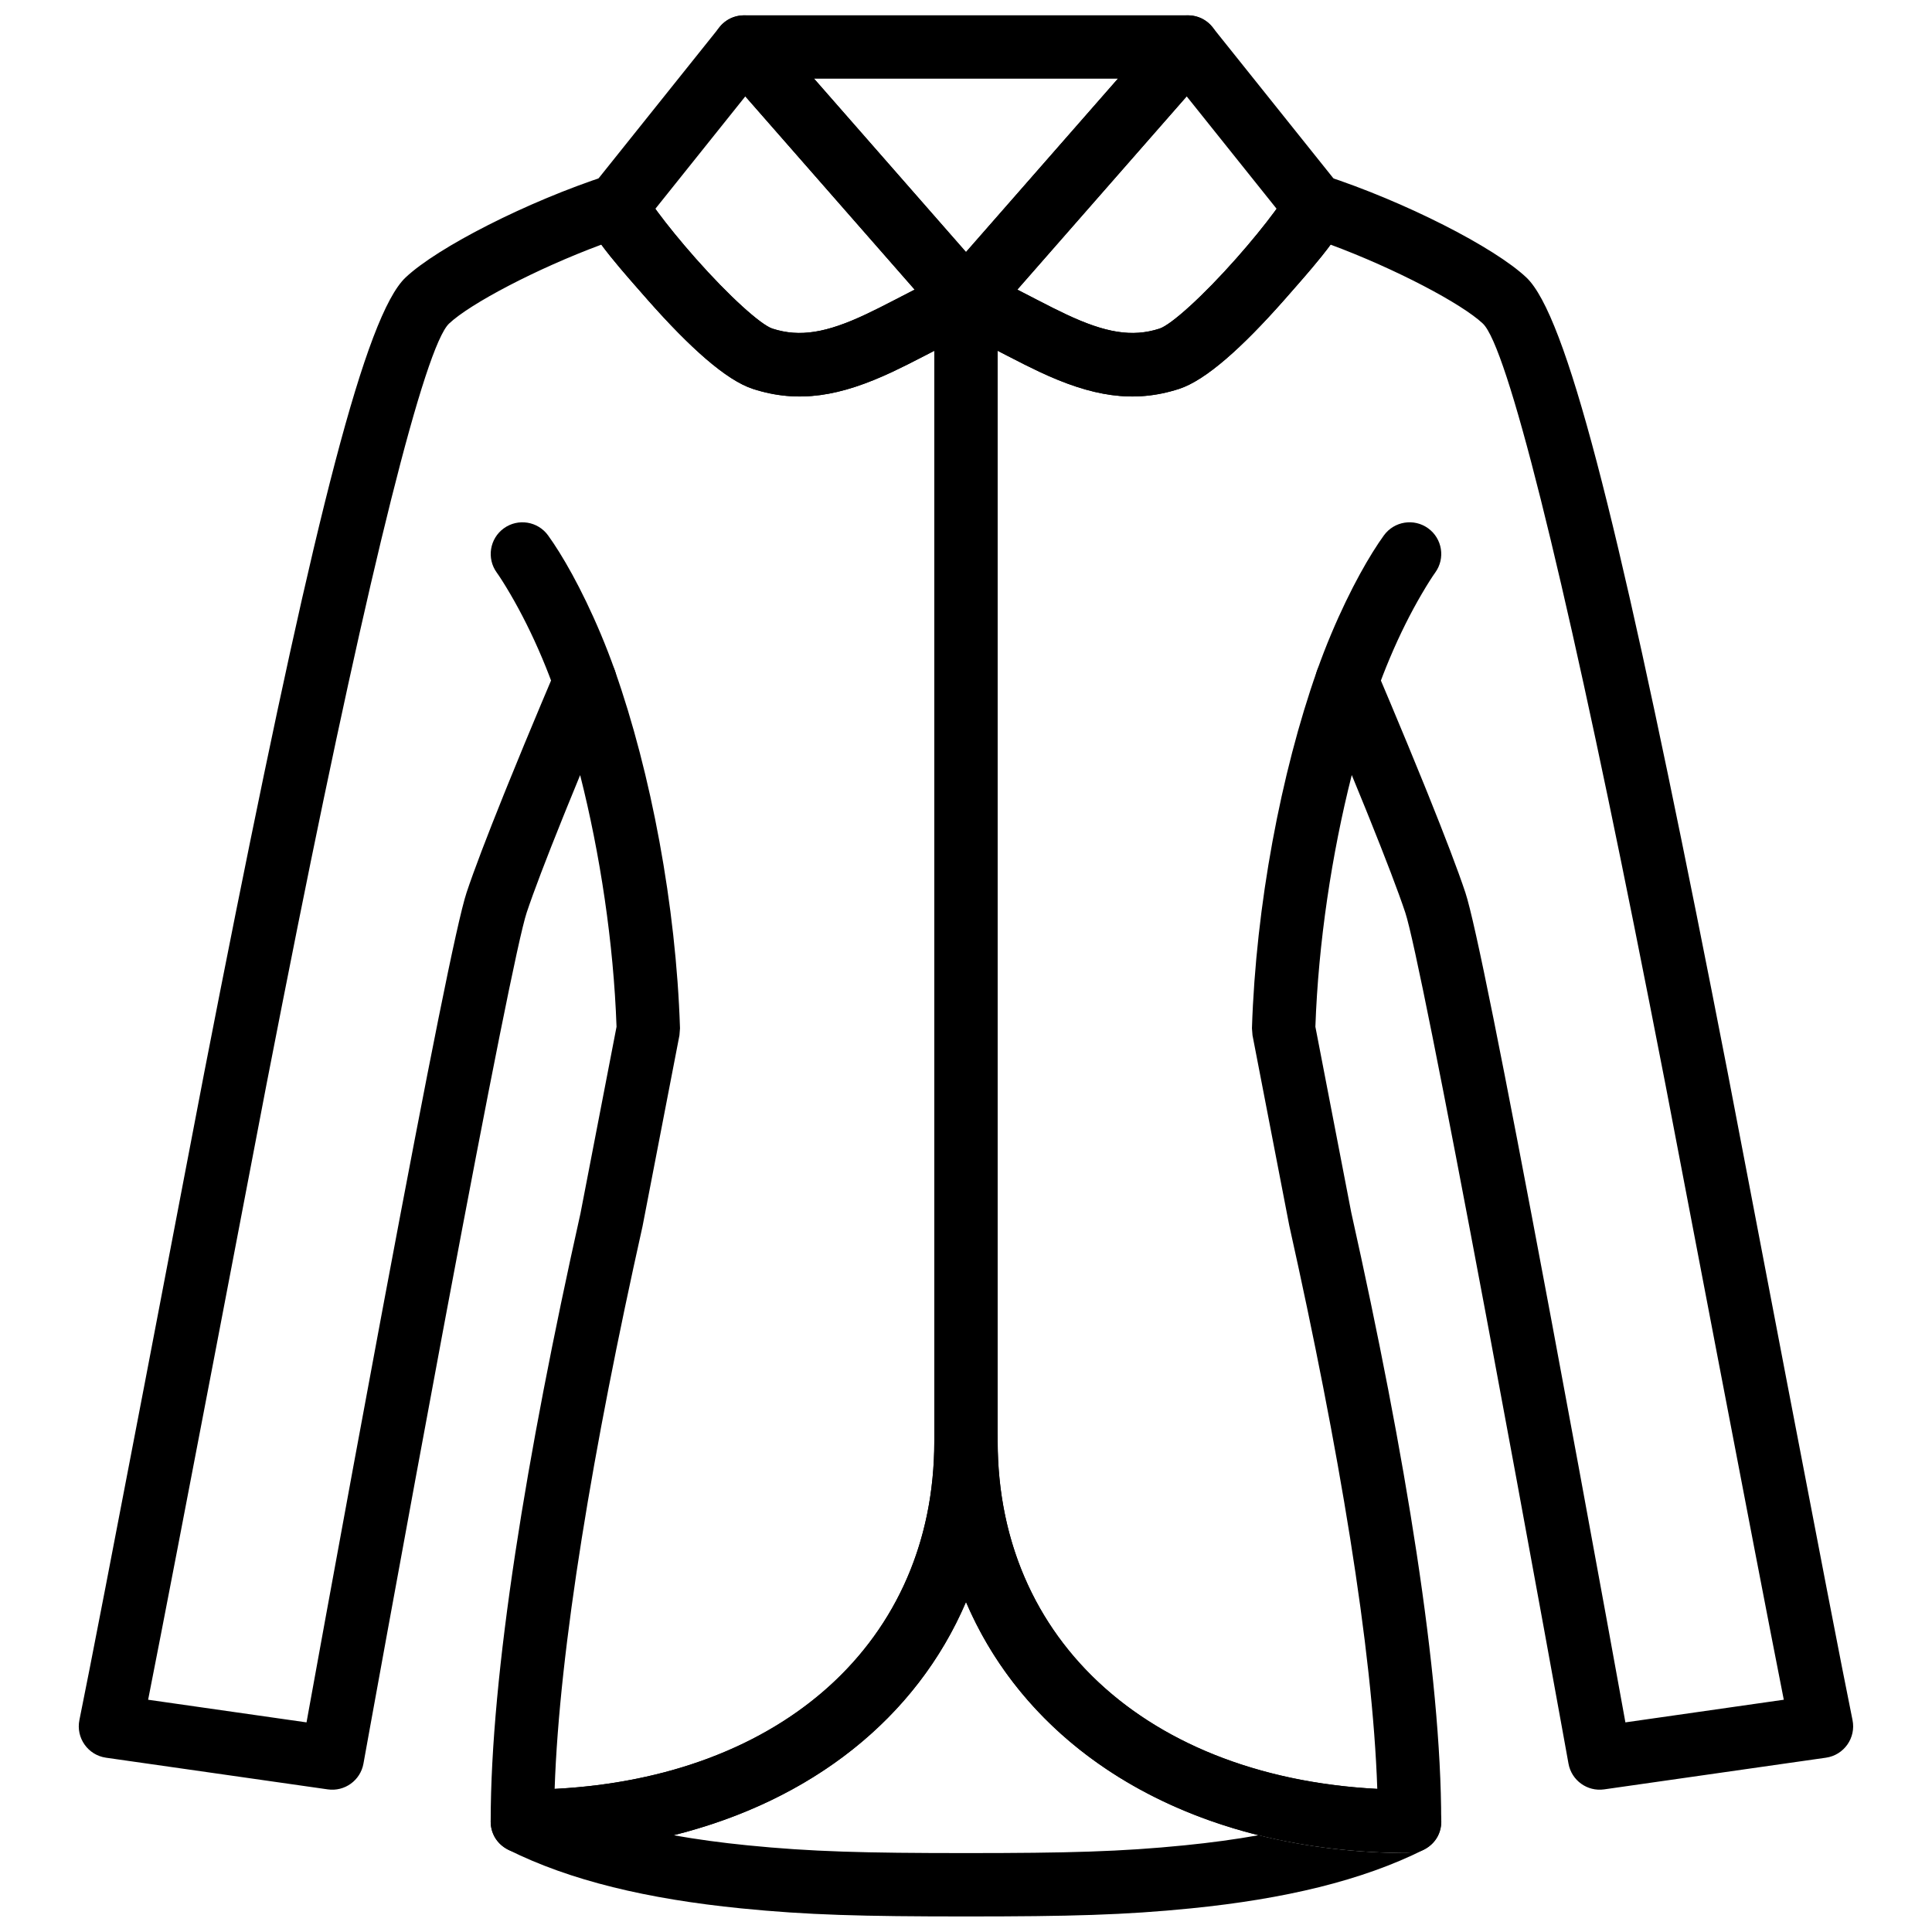
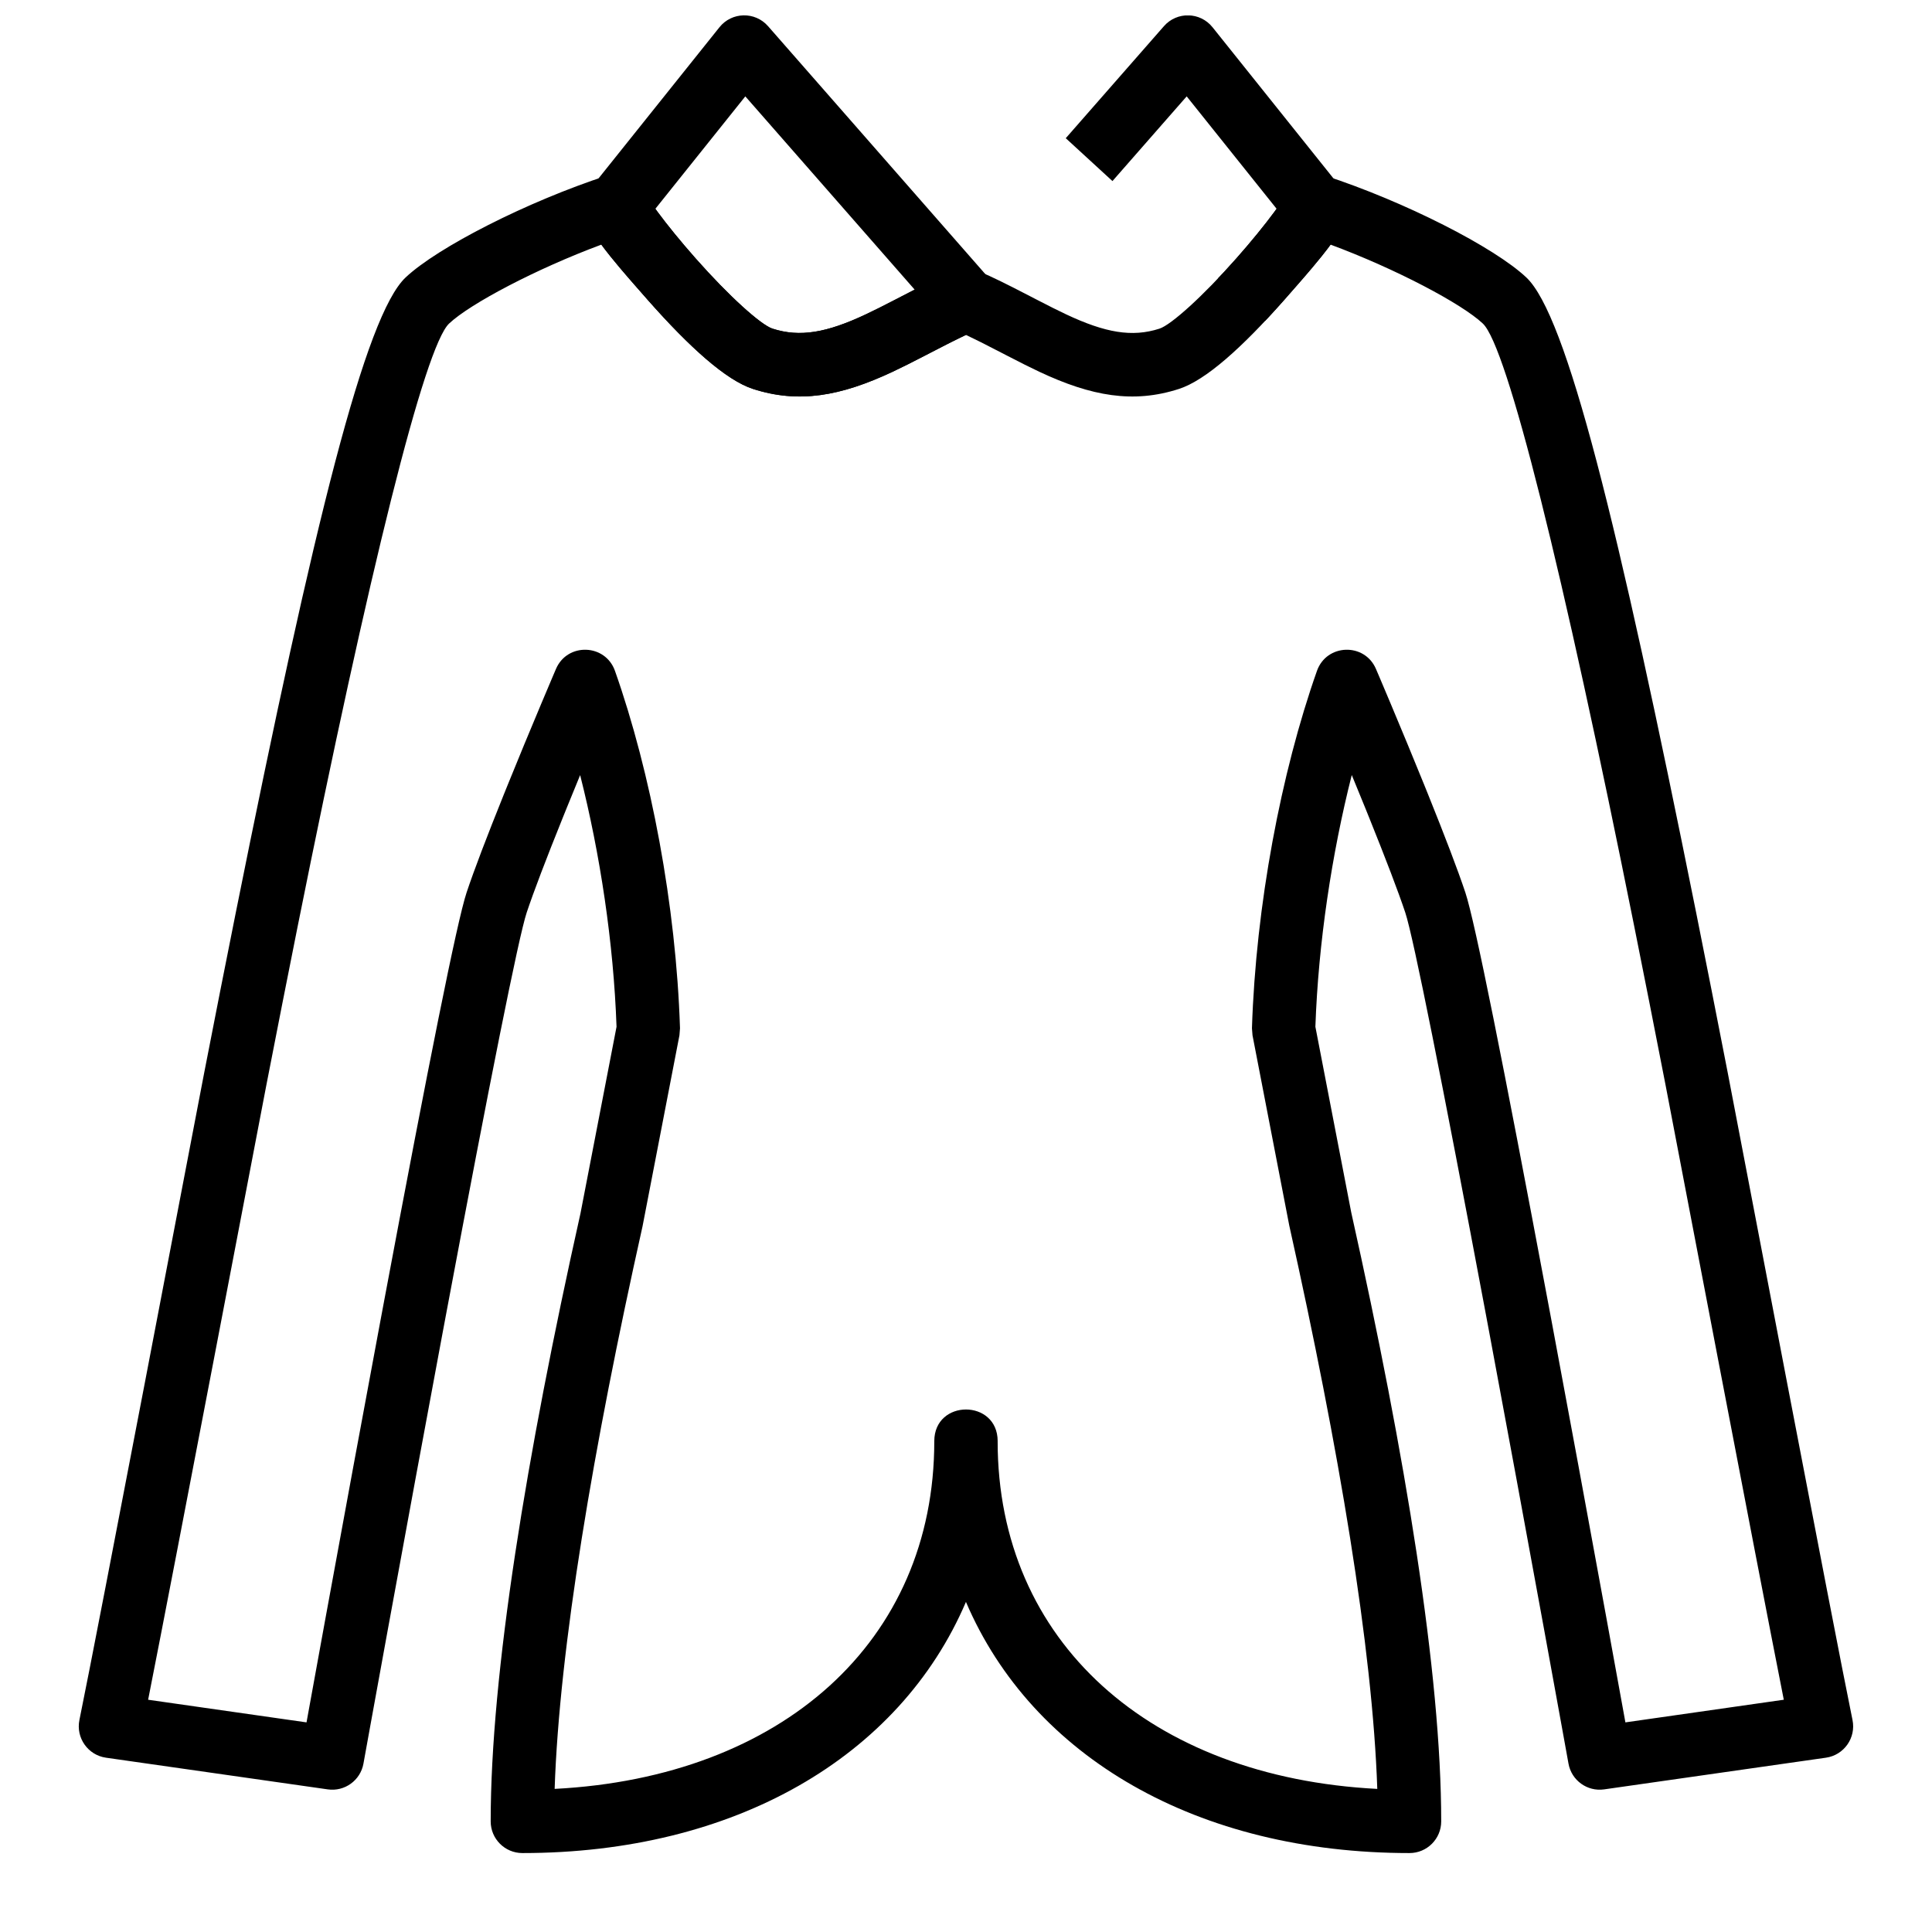
<svg xmlns="http://www.w3.org/2000/svg" width="800px" height="800px" version="1.1" viewBox="144 144 512 512">
  <defs>
    <clipPath id="d">
-       <path d="m274 517h252v134.9h-252z" />
-     </clipPath>
+       </clipPath>
    <clipPath id="c">
      <path d="m332 148.09h136v83.906h-136z" />
    </clipPath>
    <clipPath id="b">
      <path d="m298 148.09h111v101.91h-111z" />
    </clipPath>
    <clipPath id="a">
-       <path d="m391 148.09h111v101.91h-111z" />
+       <path d="m391 148.09h111v101.91z" />
    </clipPath>
  </defs>
-   <path d="m306.98 321.78c-1.188-3.363-2.457-6.637-3.797-9.82-5.144-12.211-10.336-21.098-13.938-26.074-2.719-3.754-7.969-4.594-11.727-1.875-3.754 2.719-4.598 7.969-1.875 11.727 0.656 0.906 1.926 2.844 3.613 5.727 2.867 4.91 5.75 10.609 8.449 17.016 1.211 2.879 2.363 5.844 3.438 8.891 1.543 4.371 6.34 6.668 10.711 5.121 4.375-1.543 6.668-6.34 5.125-10.711z" fill-rule="evenodd" />
-   <path d="m508.85 327.37c1.078-3.047 2.227-6.012 3.441-8.891 2.695-6.406 5.578-12.105 8.449-17.016 1.684-2.883 2.953-4.82 3.609-5.727 2.723-3.758 1.883-9.008-1.875-11.727-3.754-2.719-9.004-1.879-11.727 1.875-3.602 4.977-8.793 13.863-13.938 26.074-1.34 3.184-2.609 6.457-3.797 9.82-1.543 4.371 0.75 9.168 5.125 10.711 4.371 1.547 9.168-0.75 10.711-5.121z" fill-rule="evenodd" />
  <g clip-path="url(#d)">
    <path d="m278.69 634.2c16.391 8.195 36.953 13.066 61.699 15.539 17.605 1.762 32.051 2.141 59.613 2.141 27.559 0 42.004-0.379 59.613-2.141 24.746-2.473 45.305-7.344 61.695-15.539 7.926-3.961 5.106-15.906-3.754-15.906-0.004 16.793-0.004 16.793 0 16.793l0.004-16.793c-64.785-0.066-109.16-36.699-109.16-92.363h-16.793c0 55.699-44.387 92.355-109.16 92.363-8.859 0-11.68 11.945-3.754 15.906zm129.71-108.27c0-11.199-16.793-11.199-16.793 0 0 15.547 2.941 29.848 8.402 42.613 5.453-12.77 8.391-27.066 8.391-42.613zm-8.391 42.613c13.16 30.777 40.969 52.672 77.559 61.805 12.395 3.094 25.801 4.727 39.984 4.738 0.012-16.793 0.012-16.793 0.008-16.793l-0.004 16.793 0.004-8.395-3.754-7.512c-9.945 4.973-22.059 8.633-36.238 11.168-6.152 1.102-12.695 1.988-19.621 2.68-16.879 1.691-30.926 2.059-57.941 2.059-27.02 0-41.066-0.367-57.945-2.059-6.902-0.688-13.426-1.574-19.559-2.668 36.562-9.129 64.355-31.031 77.508-61.816z" fill-rule="evenodd" />
  </g>
-   <path d="m391.6 223.64v302.29c0 4.637 3.758 8.395 8.398 8.395 4.637 0 8.395-3.758 8.395-8.395v-302.29c0-4.637-3.758-8.395-8.395-8.395-4.641 0-8.398 3.758-8.398 8.395z" fill-rule="evenodd" />
  <g clip-path="url(#c)">
-     <path d="m406.31 229.07 58.777-67.082c4.758-5.426 0.902-13.93-6.312-13.93h-117.55c-7.219 0-11.074 8.504-6.316 13.93l58.777 67.082c3.344 3.82 9.285 3.82 12.629 0zm-46.57-64.219h80.512l-40.254 45.945z" fill-rule="evenodd" />
-   </g>
+     </g>
  <g clip-path="url(#b)">
    <path d="m386.39 220.75c-1.012 0.52-2.117 1.09-3.34 1.723-0.812 0.422-0.812 0.422-1.621 0.84-3.484 1.805-5.727 2.93-8.012 4.004-10.344 4.867-17.445 6.113-24.695 3.773-3.086-0.996-11.539-8.625-20.359-18.602-3.887-4.394-7.559-8.898-10.156-12.43-0.184-0.25-0.359-0.492-0.527-0.727l23.836-29.793zm-38.855-69.82c-3.445-3.93-9.605-3.793-12.871 0.289l-33.586 41.984c-5.414 6.781-1.543 12.039 14.703 30.414 11.004 12.438 20.66 21.152 27.777 23.453 12.082 3.898 23.176 1.949 37.008-4.559 2.519-1.184 4.922-2.391 8.582-4.285 0.82-0.422 0.82-0.422 1.633-0.844 6.184-3.207 9.078-4.641 12.539-6.133 5.234-2.254 6.75-8.961 2.992-13.246z" fill-rule="evenodd" />
  </g>
  <g clip-path="url(#a)">
    <path d="m452.46 150.93-58.777 67.074c-3.758 4.285-2.242 10.992 2.992 13.246 3.465 1.492 6.356 2.926 12.539 6.133 0.812 0.422 0.812 0.422 1.633 0.844 3.66 1.895 6.062 3.102 8.586 4.289 13.828 6.504 24.926 8.453 37 4.555 7.121-2.301 16.777-11.016 27.781-23.453 16.246-18.375 20.117-23.633 14.711-30.406l-33.594-41.992c-3.266-4.082-9.426-4.219-12.871-0.289zm29.855 48.402c-0.168 0.234-0.344 0.477-0.527 0.727-2.598 3.531-6.266 8.035-10.156 12.43-8.82 9.977-17.273 17.605-20.359 18.602-7.25 2.34-14.348 1.094-24.691-3.773-2.289-1.074-4.531-2.199-8.016-4.004-0.809-0.418-0.809-0.418-1.621-0.84-1.223-0.633-2.324-1.203-3.34-1.723l44.879-51.211z" fill-rule="evenodd" />
  </g>
  <path d="m502.24 349.41c1.203 2.918 2.387 5.809 3.535 8.637 0.551 1.359 0.551 1.359 1.098 2.719 4.367 10.84 7.68 19.5 9.539 25.07 2.144 6.449 9.941 45.613 21.121 105.21 0.605 3.231 0.605 3.231 1.211 6.465 4.656 24.906 9.578 51.598 14.453 78.289 1.707 9.34 3.285 18.016 4.699 25.801 0.785 4.336 0.785 4.336 1.309 7.227 0.383 2.113 0.383 2.113 0.461 2.555 0.805 4.445 4.981 7.461 9.453 6.82l58.777-8.395c4.789-0.684 8.012-5.266 7.035-10.004-5.066-24.664-30.168-156.63-33.055-171.48-2.926-15.043-5.68-29.008-8.324-42.203-20.949-104.45-34.426-158.55-45.047-168.58-8.473-8.004-32.254-20.145-53.551-27.07-7.934-2.582-14.367 6.734-9.145 13.238-2.465-3.07-2.254-5.16-1.391-7.477-0.574 0.934-1.457 2.234-2.633 3.832-2.594 3.531-6.262 8.035-10.152 12.43-8.82 9.973-17.273 17.605-20.363 18.602-7.254 2.34-14.34 1.094-24.699-3.773-2.273-1.074-4.5-2.191-8.012-4.008-0.746-0.387-0.746-0.387-1.5-0.777-6.606-3.422-9.766-4.988-13.75-6.699-2.117-0.91-4.516-0.91-6.633 0-3.981 1.711-7.129 3.269-13.742 6.699-0.68 0.352-0.68 0.352-1.355 0.703-3.613 1.871-5.848 2.992-8.164 4.086-10.352 4.863-17.441 6.109-24.703 3.769-3.082-0.996-11.535-8.625-20.355-18.602-3.887-4.394-7.555-8.898-10.156-12.43-1.172-1.598-2.059-2.902-2.543-3.738 0.773 2.211 0.988 4.289-1.465 7.367 5.195-6.512-1.242-15.801-9.164-13.223-21.293 6.93-45.078 19.07-53.547 27.07-10.621 10.031-24.098 64.133-45.047 168.58-2.644 13.195-5.398 27.16-8.324 42.203-2.887 14.852-27.992 146.82-33.059 171.48-0.973 4.738 2.25 9.32 7.039 10.004l58.777 8.395c4.473 0.641 8.648-2.375 9.453-6.82 0.078-0.441 0.078-0.441 0.461-2.555 0.523-2.891 0.523-2.891 1.309-7.227 1.414-7.785 2.992-16.461 4.699-25.801 4.875-26.691 9.797-53.383 14.453-78.289 0.609-3.246 0.609-3.246 1.215-6.484 11.18-59.586 18.977-98.742 21.125-105.19 1.859-5.574 5.168-14.234 9.535-25.07 0.551-1.367 0.551-1.367 1.102-2.731 1.145-2.828 2.324-5.711 3.527-8.625 5.297 20.879 8.863 44.5 9.645 66.691l-9.555 49.453c-14.379 64.383-23.797 122.15-23.797 161.13 0 4.637 3.762 8.395 8.398 8.395 56.094 0 99.941-25.352 117.55-66.555 17.609 41.203 61.457 66.555 117.55 66.555 4.637 0 8.398-3.758 8.398-8.395 0-38.973-9.406-96.676-23.84-161.37l-9.504-49.215c0.777-22.188 4.34-45.812 9.637-66.691zm-93.848 176.52c0-11.199-16.797-11.199-16.797 0 0 53.125-40.465 89.047-100.61 92.145 1.25-37.211 10.176-90.34 23.293-149.09l9.781-50.617 0.148-1.859c-1.031-32.473-7.723-67.785-17.234-94.719-2.551-7.215-12.629-7.543-15.637-0.508-0.203 0.469-0.574 1.344-1.094 2.57-0.867 2.039-1.832 4.324-2.871 6.797-2.973 7.07-5.941 14.242-8.715 21.086-0.559 1.379-0.559 1.379-1.117 2.762-4.488 11.141-7.894 20.051-9.887 26.035-2.539 7.617-10.141 45.777-21.699 107.41-0.609 3.246-0.609 3.246-1.215 6.492-4.664 24.934-9.594 51.648-14.473 78.359-1.707 9.348-3.285 18.031-4.699 25.82-0.129 0.719-0.238 1.32-0.332 1.836l-41.977-6c7.539-38.125 28.719-149.45 31.336-162.91 2.922-15.012 5.668-28.945 8.305-42.109 18.977-94.621 33.668-153.59 40.113-159.68 5.586-5.277 23.152-14.527 40.348-20.914 2.785 3.793 6.883 8.531 12.418 14.789 11 12.438 20.656 21.152 27.777 23.453 12.086 3.898 23.168 1.953 37.012-4.555 2.559-1.207 4.945-2.406 8.73-4.367 0.684-0.355 0.684-0.355 1.363-0.707 4.246-2.199 6.945-3.57 9.332-4.691 2.394 1.125 5.098 2.492 9.34 4.691 0.754 0.391 0.754 0.391 1.512 0.781 3.684 1.906 6.059 3.102 8.578 4.289 13.848 6.512 24.93 8.457 37.008 4.559 7.125-2.301 16.785-11.016 27.785-23.453 5.531-6.258 9.629-10.992 12.414-14.789 17.195 6.383 34.754 15.637 40.344 20.914 6.445 6.09 21.137 65.055 40.109 159.68 2.641 13.164 5.387 27.098 8.309 42.109 2.617 13.457 23.797 124.79 31.336 162.91l-41.977 6c-0.094-0.516-0.203-1.117-0.332-1.836-1.414-7.789-2.992-16.473-4.699-25.82-4.879-26.711-9.805-53.426-14.469-78.359-0.605-3.234-0.605-3.234-1.215-6.469-11.559-61.641-19.156-99.812-21.695-107.43-1.996-5.984-5.406-14.898-9.891-26.035-0.559-1.375-0.559-1.375-1.113-2.75-2.777-6.848-5.746-14.02-8.719-21.094-1.039-2.473-2.008-4.758-2.871-6.801-0.523-1.227-0.895-2.098-1.098-2.57-3.008-7.035-13.09-6.707-15.637 0.508-9.516 26.941-16.203 62.25-17.227 94.719l0.148 1.859 9.734 50.379c13.164 59.039 22.082 112.14 23.332 149.33-60.148-3.098-100.61-39.012-100.61-92.145z" fill-rule="evenodd" />
</svg>